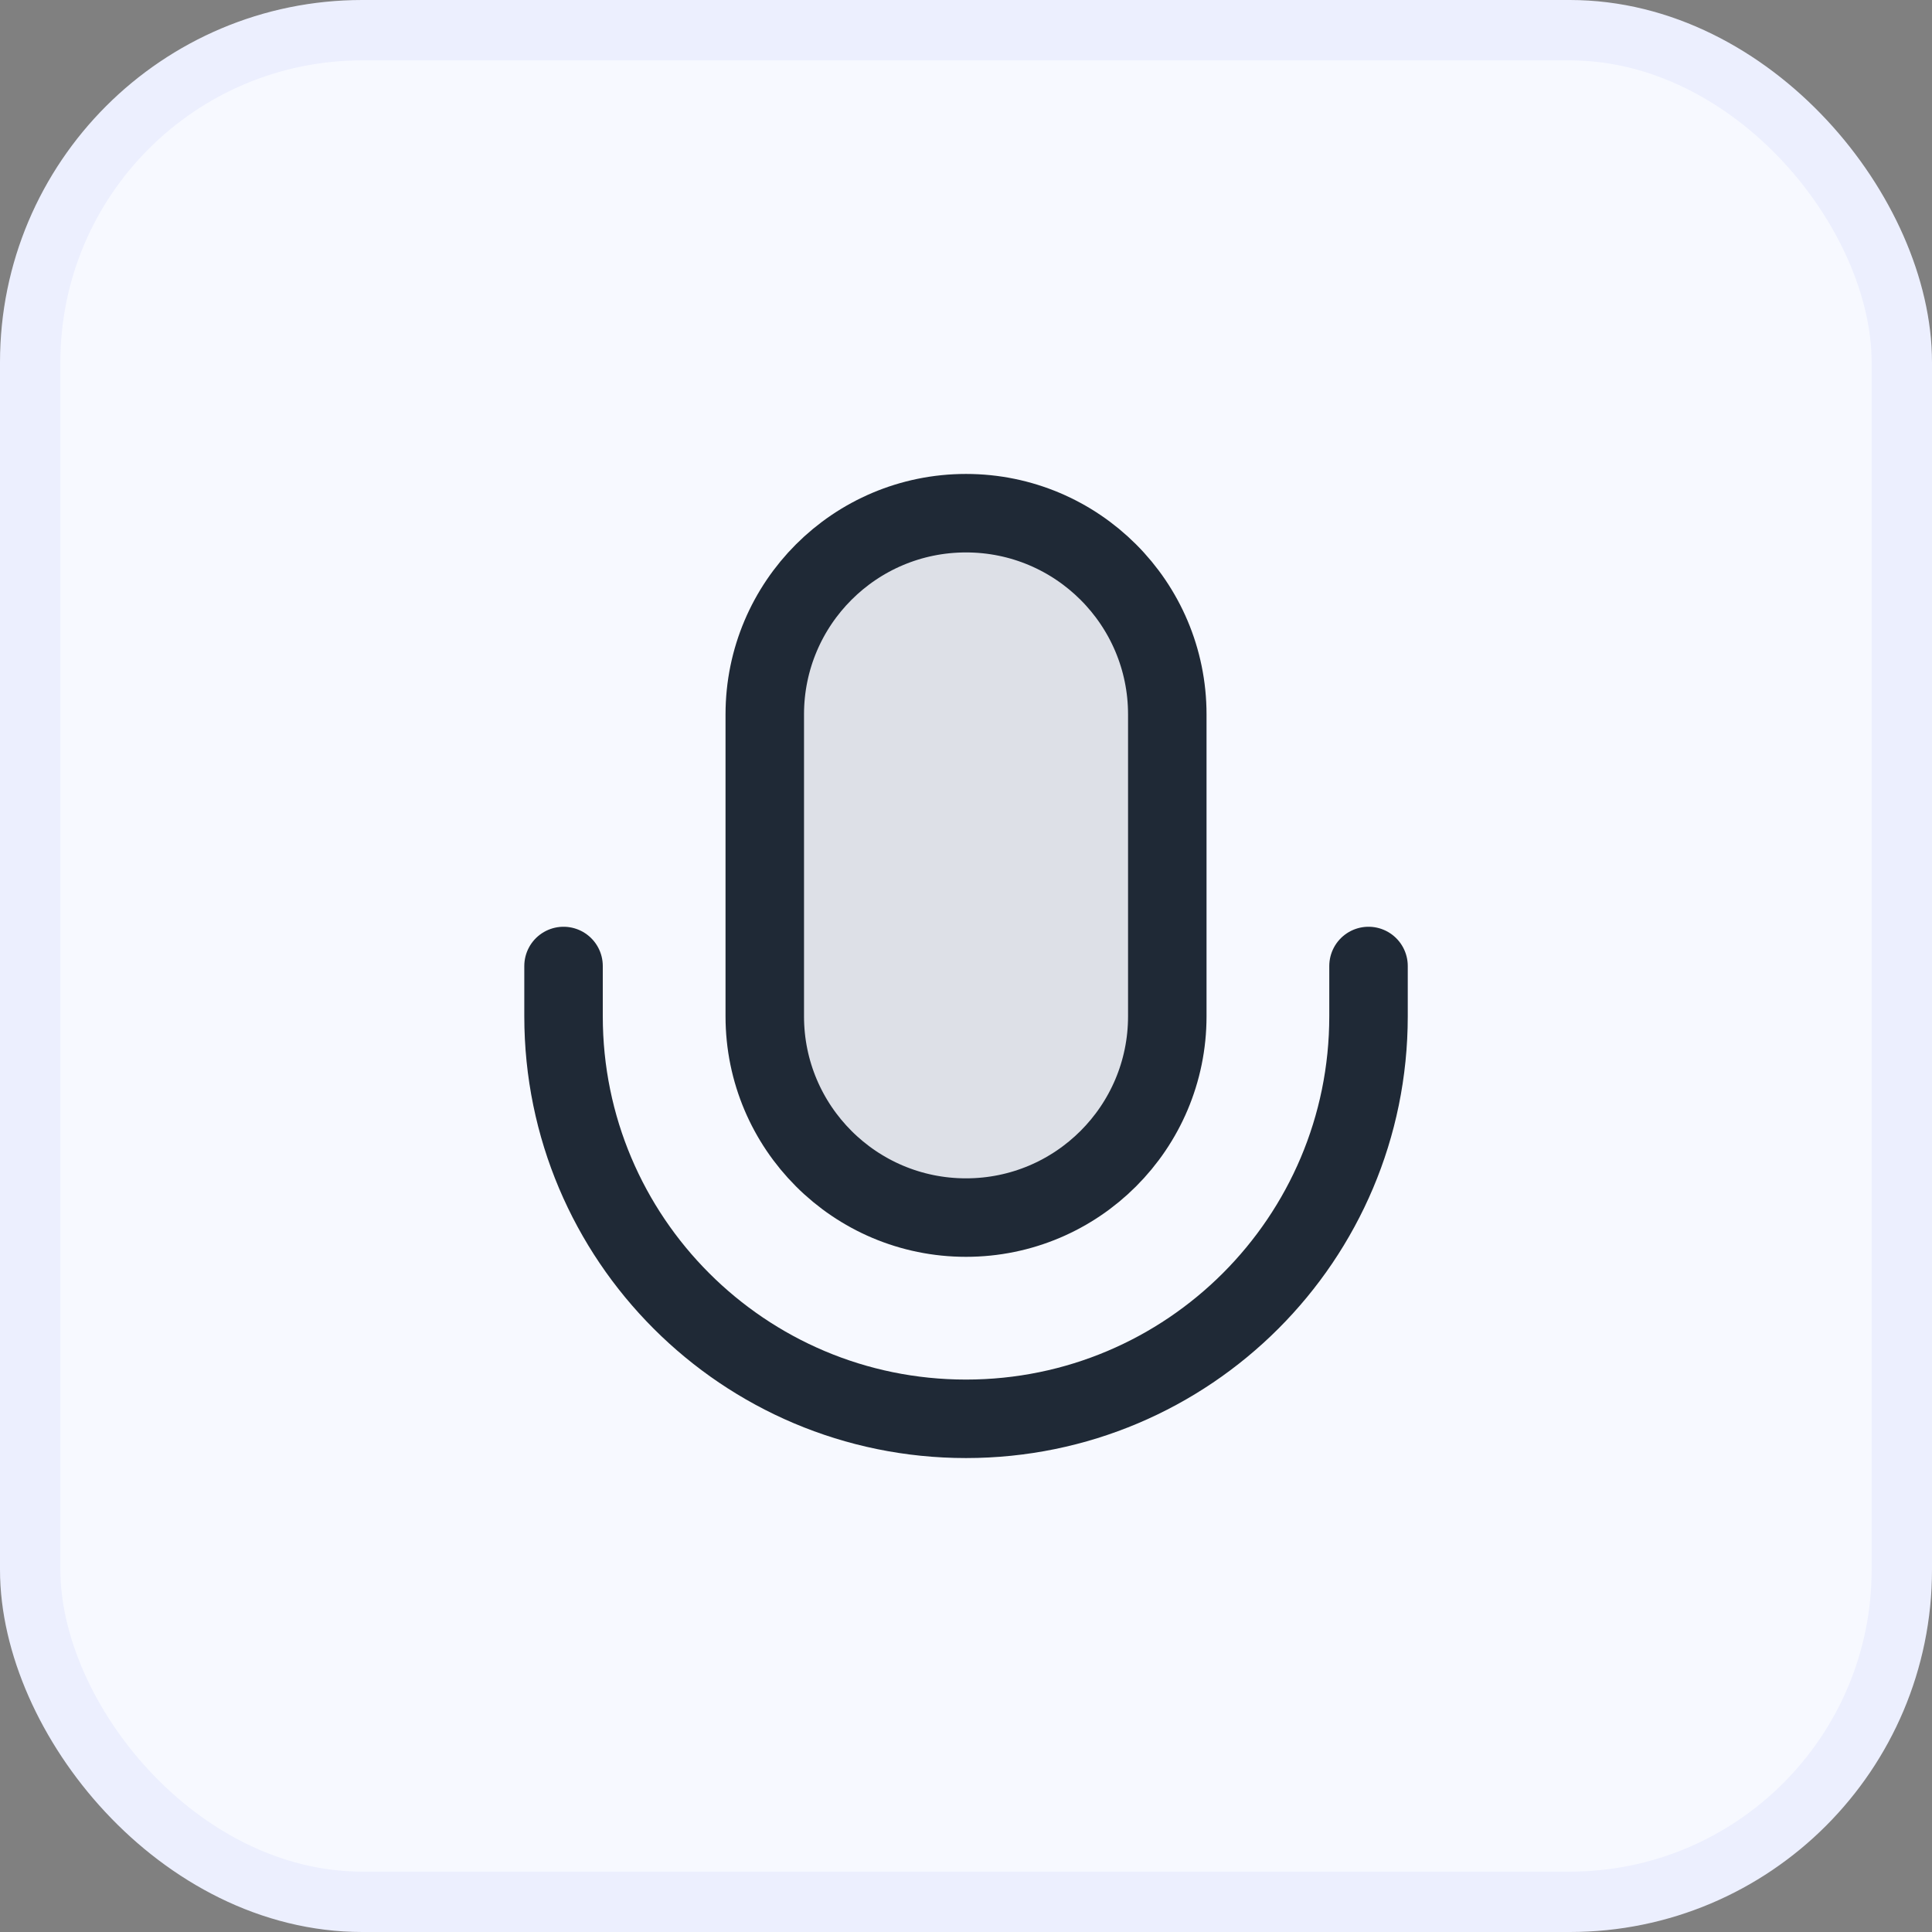
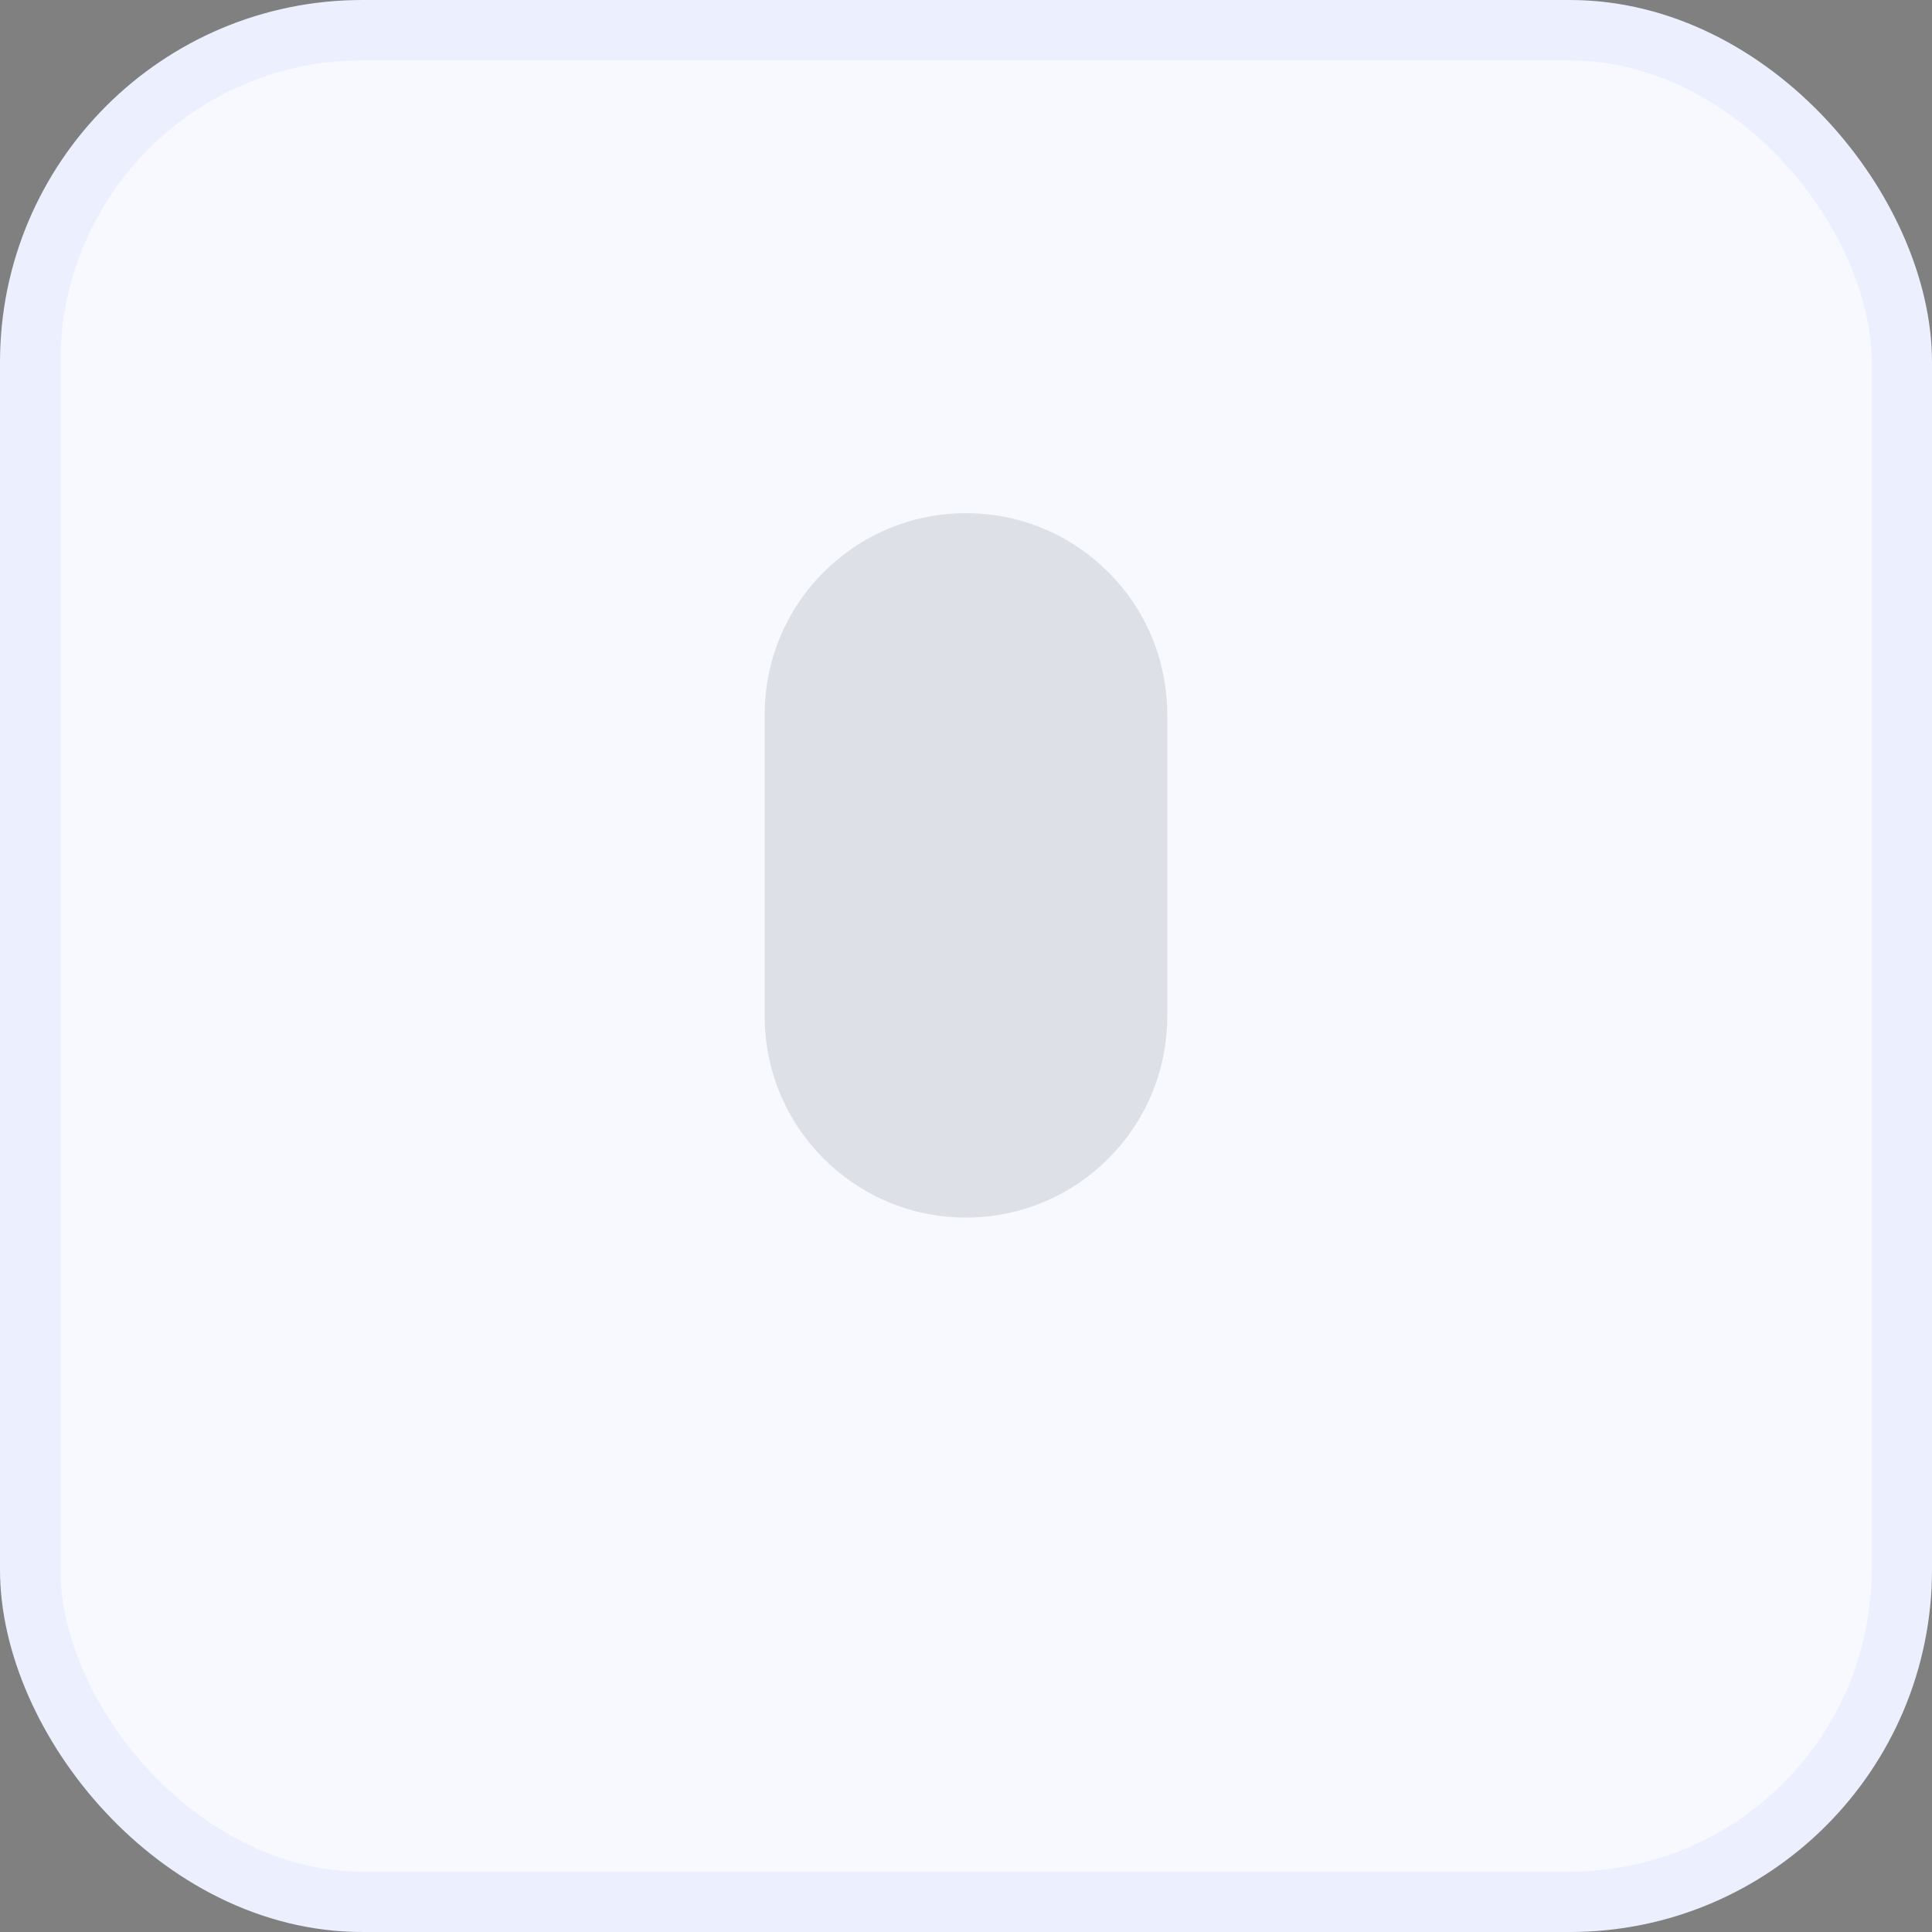
<svg xmlns="http://www.w3.org/2000/svg" width="32" height="32" viewBox="0 0 32 32" fill="none">
  <rect x="0" y="0" width="32" height="32" fill="#808080" stroke="none" />
  <rect x="0.5" y="0.5" width="31" height="31" rx="5.5" fill="#F7F9FF" />
  <rect x="0.5" y="0.5" width="31" height="31" rx="5.5" stroke="#ECEFFE" />
  <path opacity="0.12" d="M12.666 11.833C12.666 9.992 14.159 8.5 16 8.5C17.841 8.5 19.333 9.992 19.333 11.833V16.833C19.333 18.674 17.841 20.167 16 20.167C14.159 20.167 12.666 18.674 12.666 16.833V11.833Z" fill="#1F2936" />
-   <path d="M22.667 16V16.833C22.667 20.515 19.682 23.5 16 23.5C12.318 23.5 9.334 20.515 9.334 16.833V16M16 20.167C14.159 20.167 12.667 18.674 12.667 16.833V11.833C12.667 9.992 14.159 8.5 16 8.5C17.841 8.5 19.334 9.992 19.334 11.833V16.833C19.334 18.674 17.841 20.167 16 20.167Z" stroke="#1F2936" stroke-width="1.3" stroke-linecap="round" stroke-linejoin="round" />
</svg>